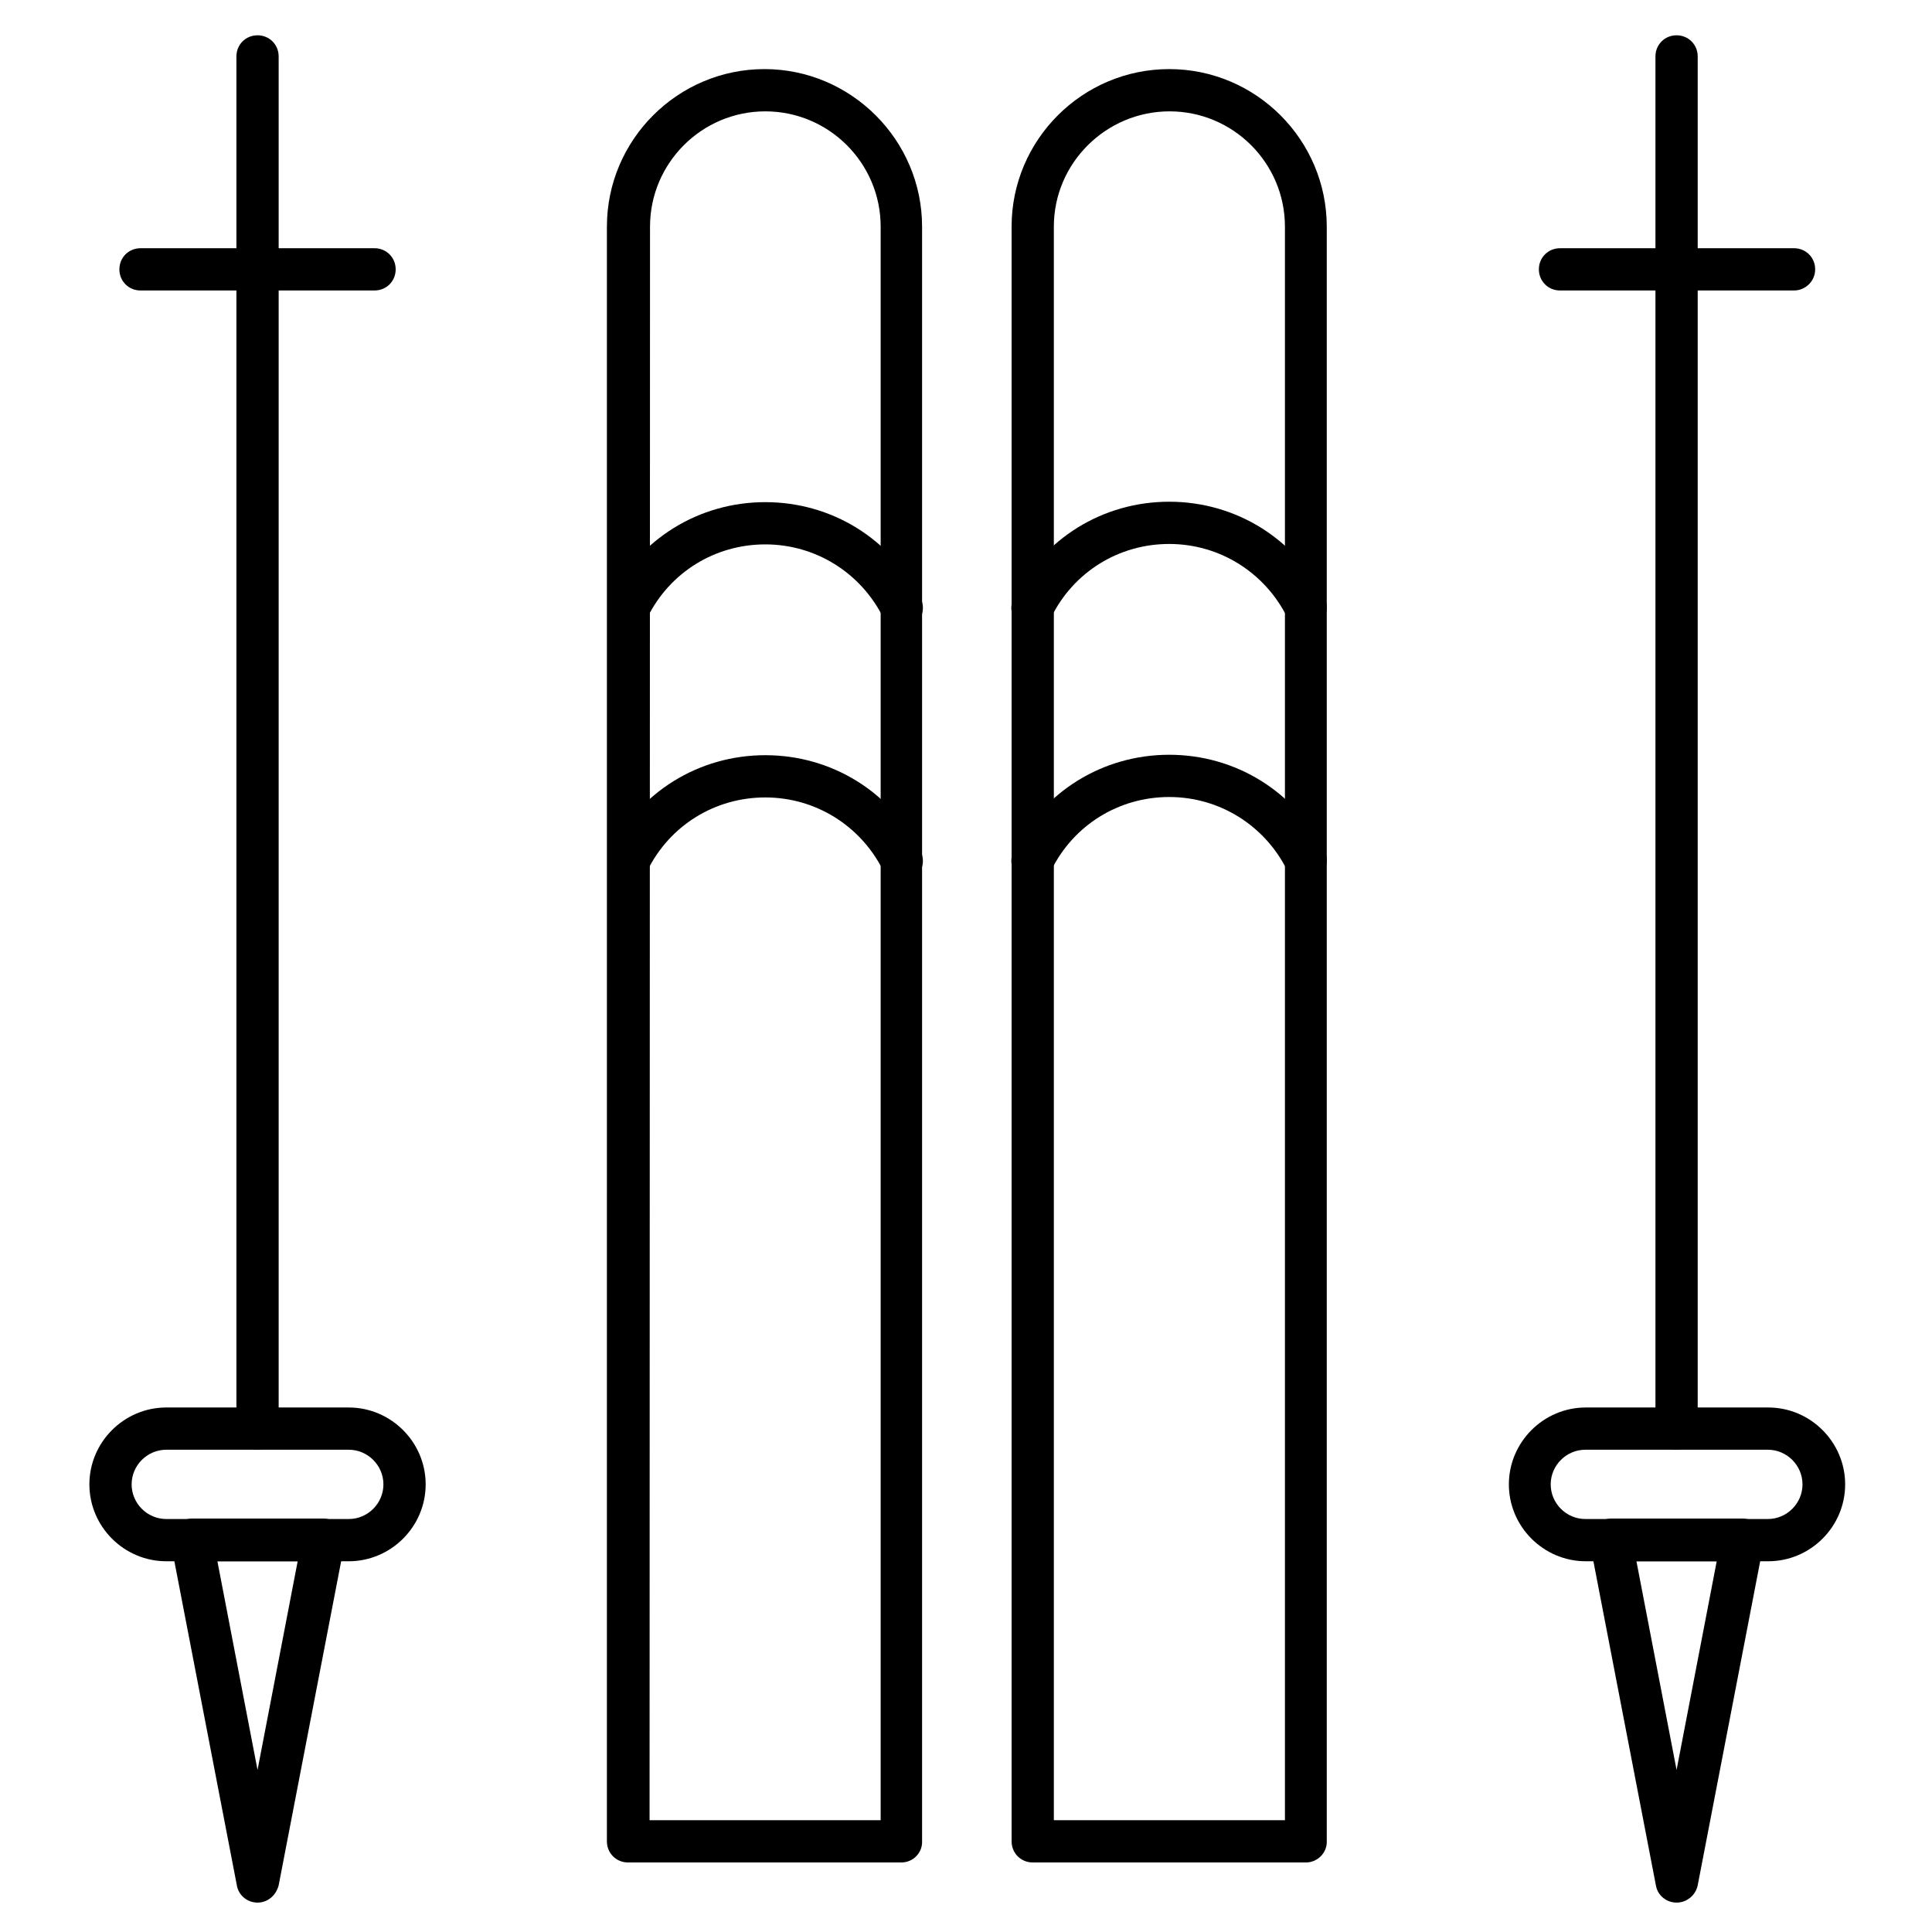
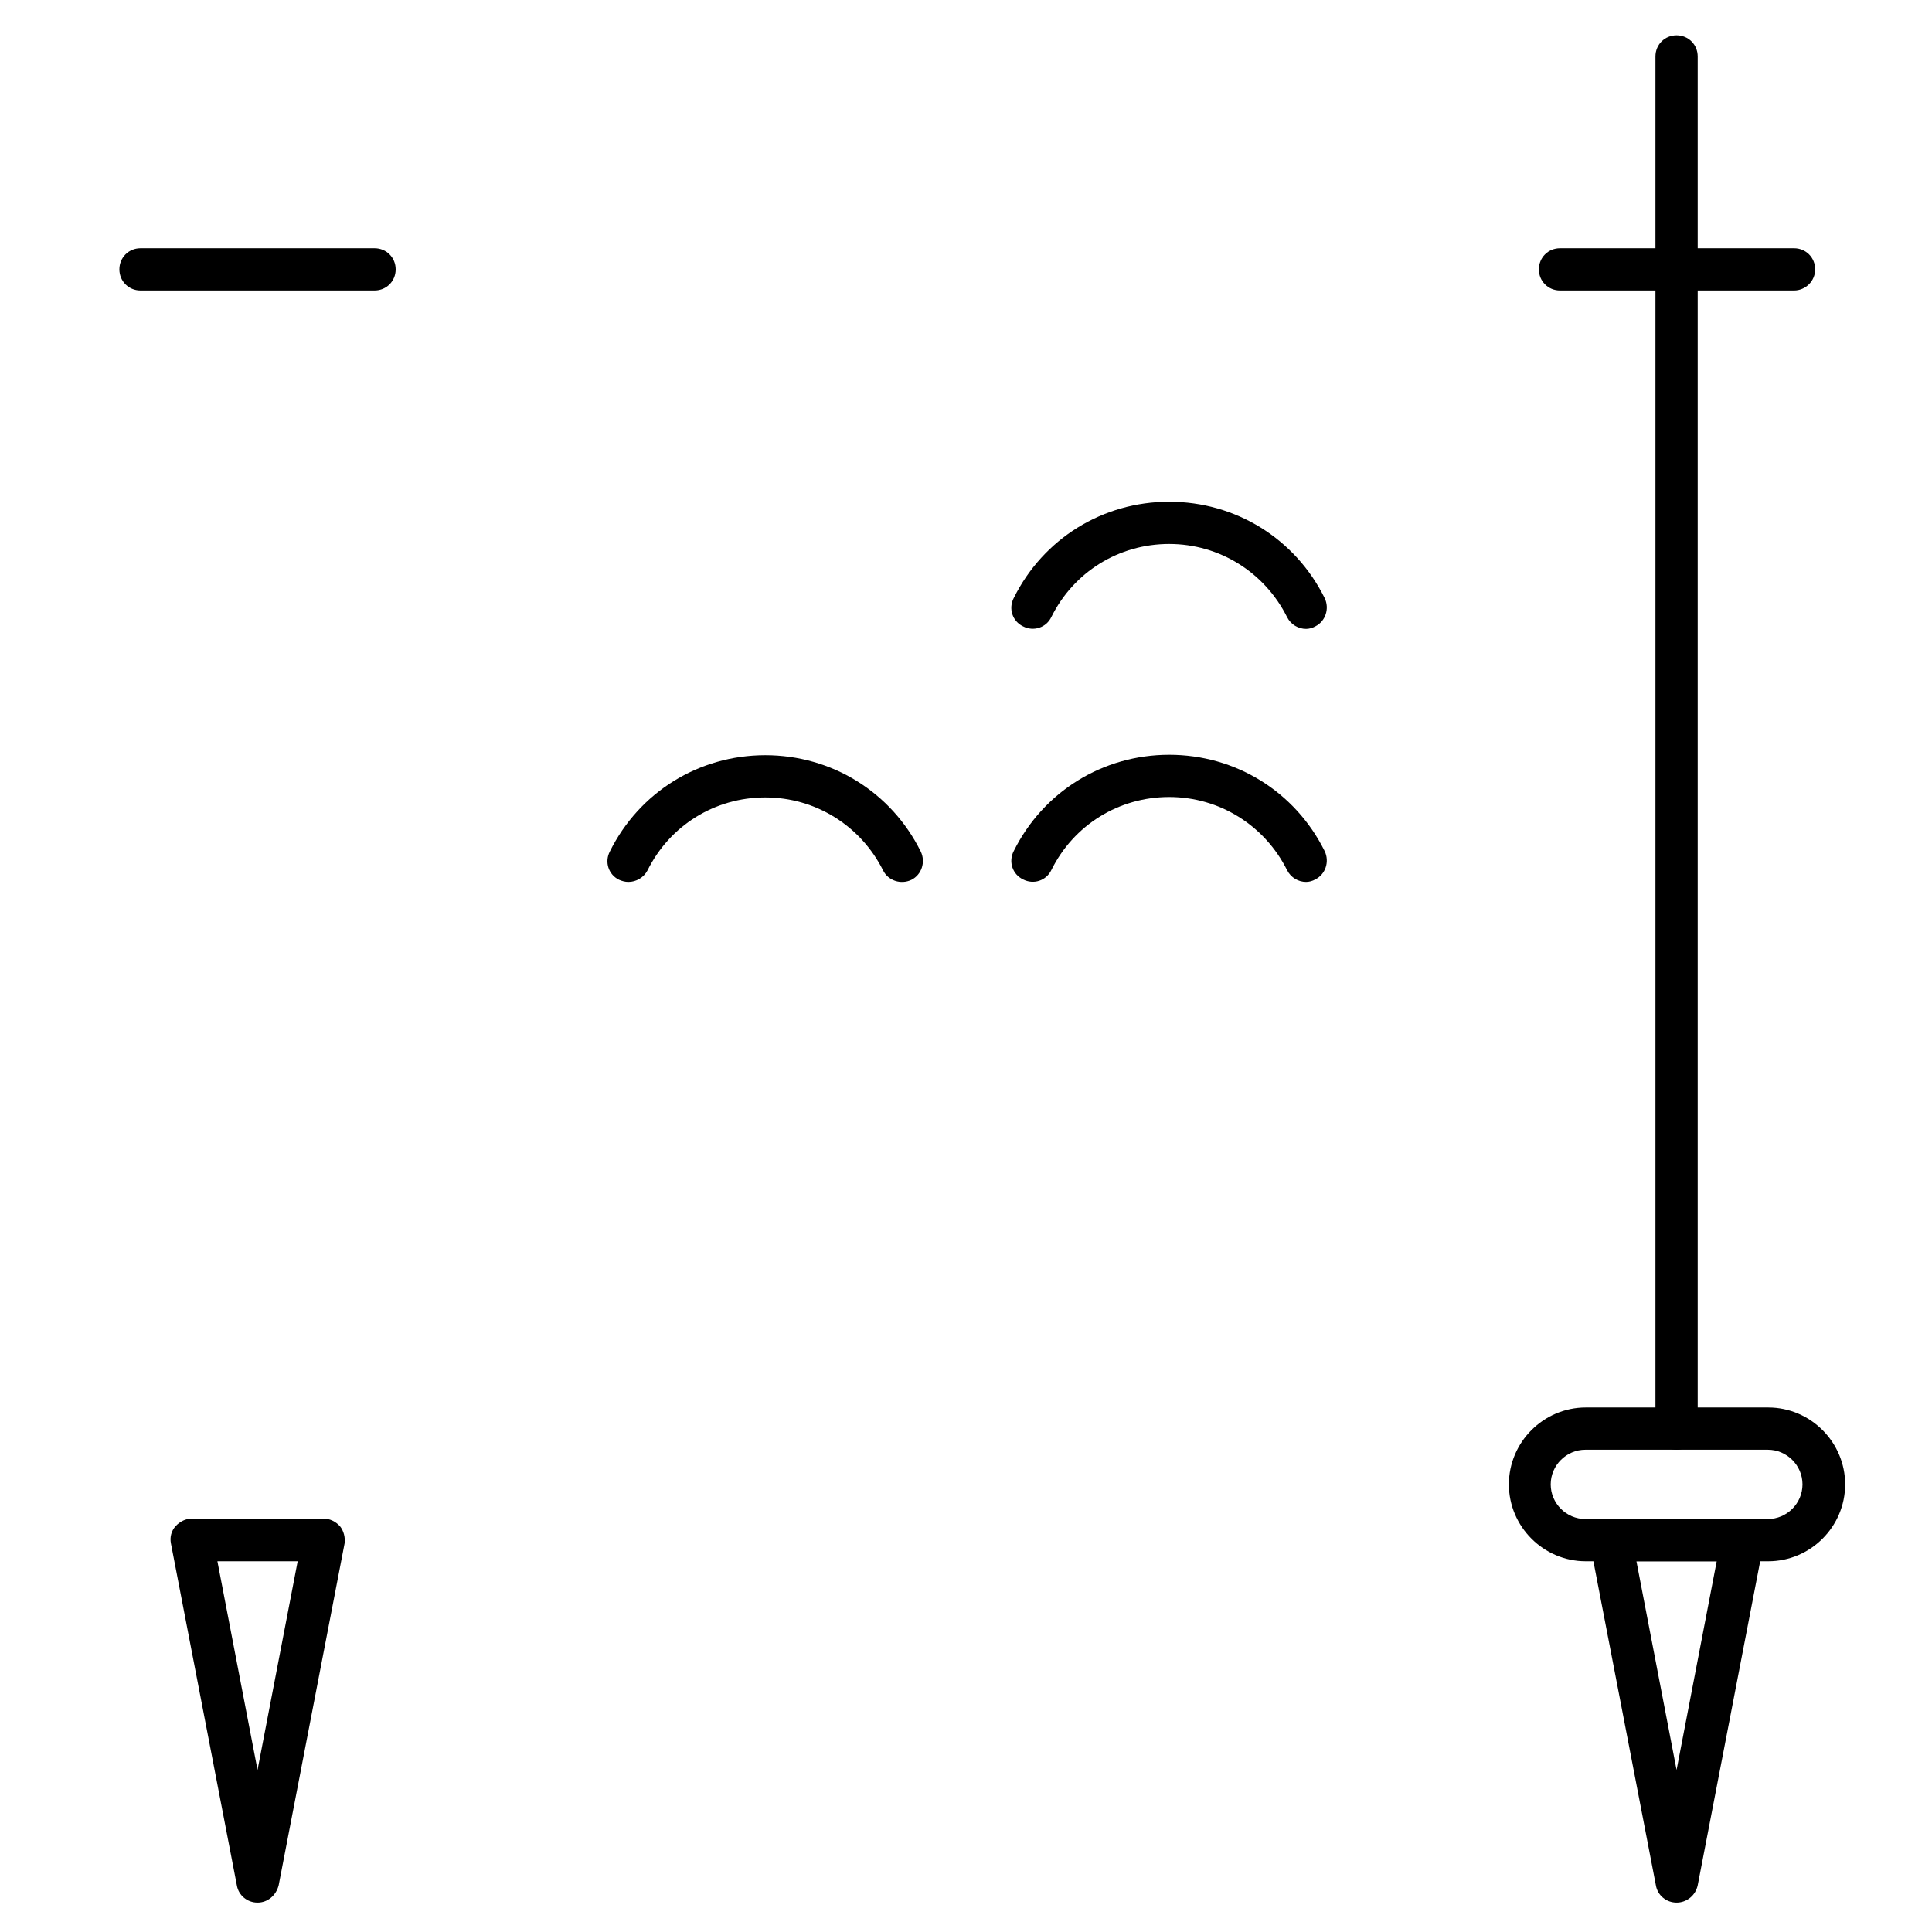
<svg xmlns="http://www.w3.org/2000/svg" fill="#000000" width="800px" height="800px" version="1.1" viewBox="144 144 512 512">
  <g>
-     <path d="m382.87 637.57h-72.438c-3.137 0-5.598-2.465-5.598-5.598l0.004-427.9c0-23.062 18.809-41.762 41.762-41.762s41.762 18.809 41.762 41.762v427.9c0.109 3.019-2.356 5.598-5.492 5.598zm-66.727-11.199h61.242v-422.3c0-16.906-13.77-30.562-30.562-30.562-16.906 0-30.562 13.77-30.562 30.562z" />
-     <path d="m310.54 310.66c-0.895 0-1.68-0.223-2.465-0.559-2.801-1.344-3.918-4.703-2.465-7.5 7.836-15.785 23.625-25.527 41.199-25.527 17.578 0 33.363 9.742 41.199 25.527 1.344 2.801 0.223 6.156-2.465 7.5-2.801 1.344-6.156 0.223-7.5-2.465-5.934-11.867-17.914-19.367-31.234-19.367-13.324 0-25.301 7.391-31.234 19.367-1.004 1.902-3.019 3.023-5.035 3.023z" />
    <path d="m310.54 377.72c-0.895 0-1.68-0.223-2.465-0.559-2.801-1.344-3.918-4.703-2.465-7.5 7.836-15.785 23.625-25.527 41.199-25.527 17.578 0 33.363 9.742 41.199 25.527 1.344 2.801 0.223 6.156-2.465 7.5-2.801 1.344-6.156 0.223-7.5-2.465-5.934-11.867-17.914-19.367-31.234-19.367-13.324 0-25.301 7.391-31.234 19.367-1.004 1.902-3.019 3.023-5.035 3.023z" />
-     <path d="m212.25 528.19c-3.137 0-5.598-2.465-5.598-5.598v-363.64c0-3.137 2.465-5.598 5.598-5.598 3.137 0 5.598 2.465 5.598 5.598v363.53c0 3.133-2.574 5.711-5.598 5.711z" />
    <path d="m212.25 648.21c-2.688 0-5.039-1.902-5.484-4.59l-17.465-90.574c-0.336-1.68 0.113-3.359 1.23-4.59 1.121-1.23 2.688-2.016 4.367-2.016h34.82c1.68 0 3.246 0.785 4.367 2.016 1.008 1.23 1.457 3.023 1.23 4.59l-17.465 90.574c-0.676 2.688-2.914 4.59-5.602 4.59zm-10.637-90.461 10.637 55.309 10.637-55.309z" />
-     <path d="m236.43 557.75h-48.367c-11.195 0-20.375-9.18-20.375-20.375 0-11.195 9.18-20.375 20.375-20.375h48.367c11.195 0 20.375 9.18 20.375 20.375 0 11.195-9.18 20.375-20.375 20.375zm-48.367-29.555c-5.039 0-9.18 4.141-9.18 9.18 0 5.039 4.141 9.18 9.18 9.18h48.367c5.039 0 9.18-4.141 9.18-9.18 0-5.039-4.141-9.18-9.18-9.18z" />
    <path d="m243.26 220.98h-62.023c-3.137 0-5.598-2.465-5.598-5.598 0-3.137 2.465-5.598 5.598-5.598h62.023c3.137 0 5.598 2.465 5.598 5.598 0 3.137-2.461 5.598-5.598 5.598z" />
-     <path d="m490.12 637.57h-72.438c-3.137 0-5.598-2.465-5.598-5.598v-427.9c0-23.062 18.809-41.762 41.762-41.762 23.062 0 41.762 18.809 41.762 41.762v427.9c0.109 3.019-2.465 5.598-5.488 5.598zm-66.84-11.199h61.242v-422.3c0-16.906-13.77-30.562-30.562-30.562-16.797-0.004-30.68 13.656-30.68 30.562z" />
    <path d="m490.12 310.66c-2.016 0-4.031-1.121-5.039-3.137-5.934-11.867-17.914-19.367-31.234-19.367-13.324 0-25.301 7.391-31.234 19.367-1.344 2.801-4.703 3.918-7.5 2.465-2.801-1.344-3.918-4.703-2.465-7.5 7.836-15.785 23.625-25.527 41.199-25.527 17.578 0 33.363 9.742 41.199 25.527 1.344 2.801 0.223 6.156-2.465 7.5-0.781 0.449-1.68 0.672-2.461 0.672z" />
    <path d="m490.12 377.72c-2.016 0-4.031-1.121-5.039-3.137-5.934-11.867-17.914-19.367-31.234-19.367-13.324 0-25.301 7.391-31.234 19.367-1.344 2.801-4.703 3.918-7.5 2.465-2.801-1.344-3.918-4.703-2.465-7.5 7.836-15.785 23.625-25.527 41.199-25.527 17.578 0 33.363 9.742 41.199 25.527 1.344 2.801 0.223 6.156-2.465 7.5-0.781 0.449-1.68 0.672-2.461 0.672z" />
    <path d="m588.31 528.19c-3.137 0-5.598-2.465-5.598-5.598v-363.64c0-3.137 2.465-5.598 5.598-5.598 3.137 0 5.598 2.465 5.598 5.598v363.53c0 3.133-2.465 5.711-5.598 5.711z" />
    <path d="m588.31 648.21c-2.688 0-5.039-1.902-5.484-4.59l-17.465-90.574c-0.336-1.68 0.113-3.359 1.23-4.59 1.121-1.23 2.688-2.016 4.367-2.016h34.82c1.68 0 3.246 0.785 4.367 2.016 1.008 1.23 1.457 3.023 1.23 4.59l-17.465 90.574c-0.566 2.688-2.914 4.59-5.602 4.59zm-10.637-90.461 10.637 55.309 10.637-55.309z" />
    <path d="m612.61 557.75h-48.367c-11.195 0-20.375-9.18-20.375-20.375 0-11.195 9.18-20.375 20.375-20.375h48.367c11.195 0 20.375 9.18 20.375 20.375 0.004 11.195-9.18 20.375-20.375 20.375zm-48.477-29.555c-5.039 0-9.18 4.141-9.18 9.18 0 5.039 4.141 9.18 9.18 9.18h48.367c5.039 0 9.18-4.141 9.18-9.18 0-5.039-4.141-9.18-9.18-9.18z" />
    <path d="m619.44 220.98h-62.023c-3.137 0-5.598-2.465-5.598-5.598 0-3.137 2.465-5.598 5.598-5.598h62.023c3.137 0 5.598 2.465 5.598 5.598 0 3.137-2.578 5.598-5.598 5.598z" />
  </g>
</svg>